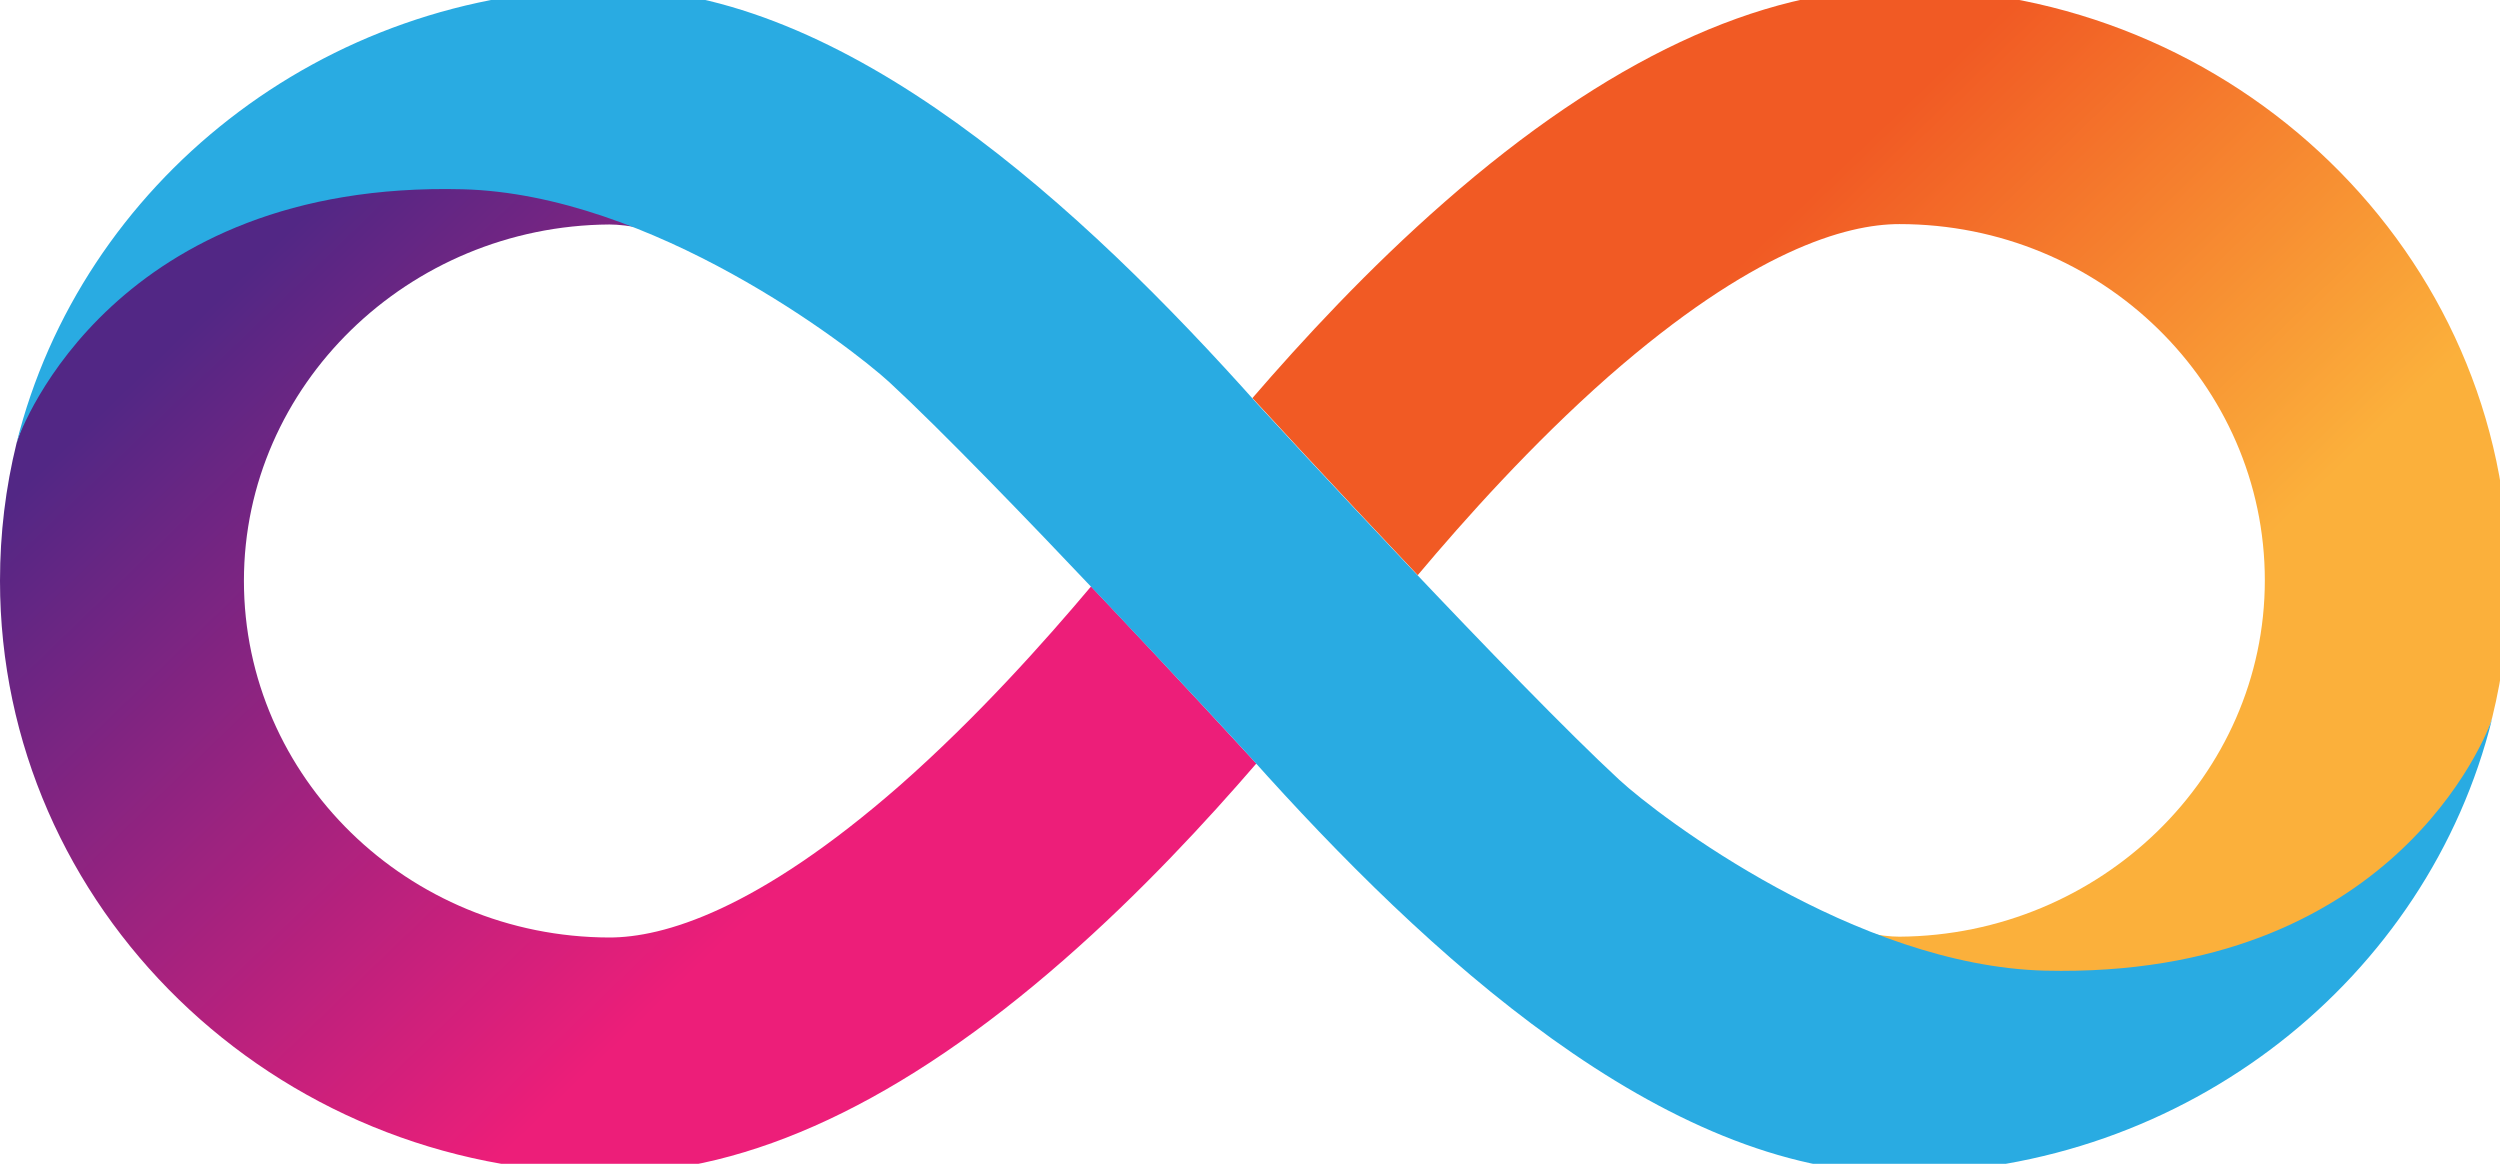
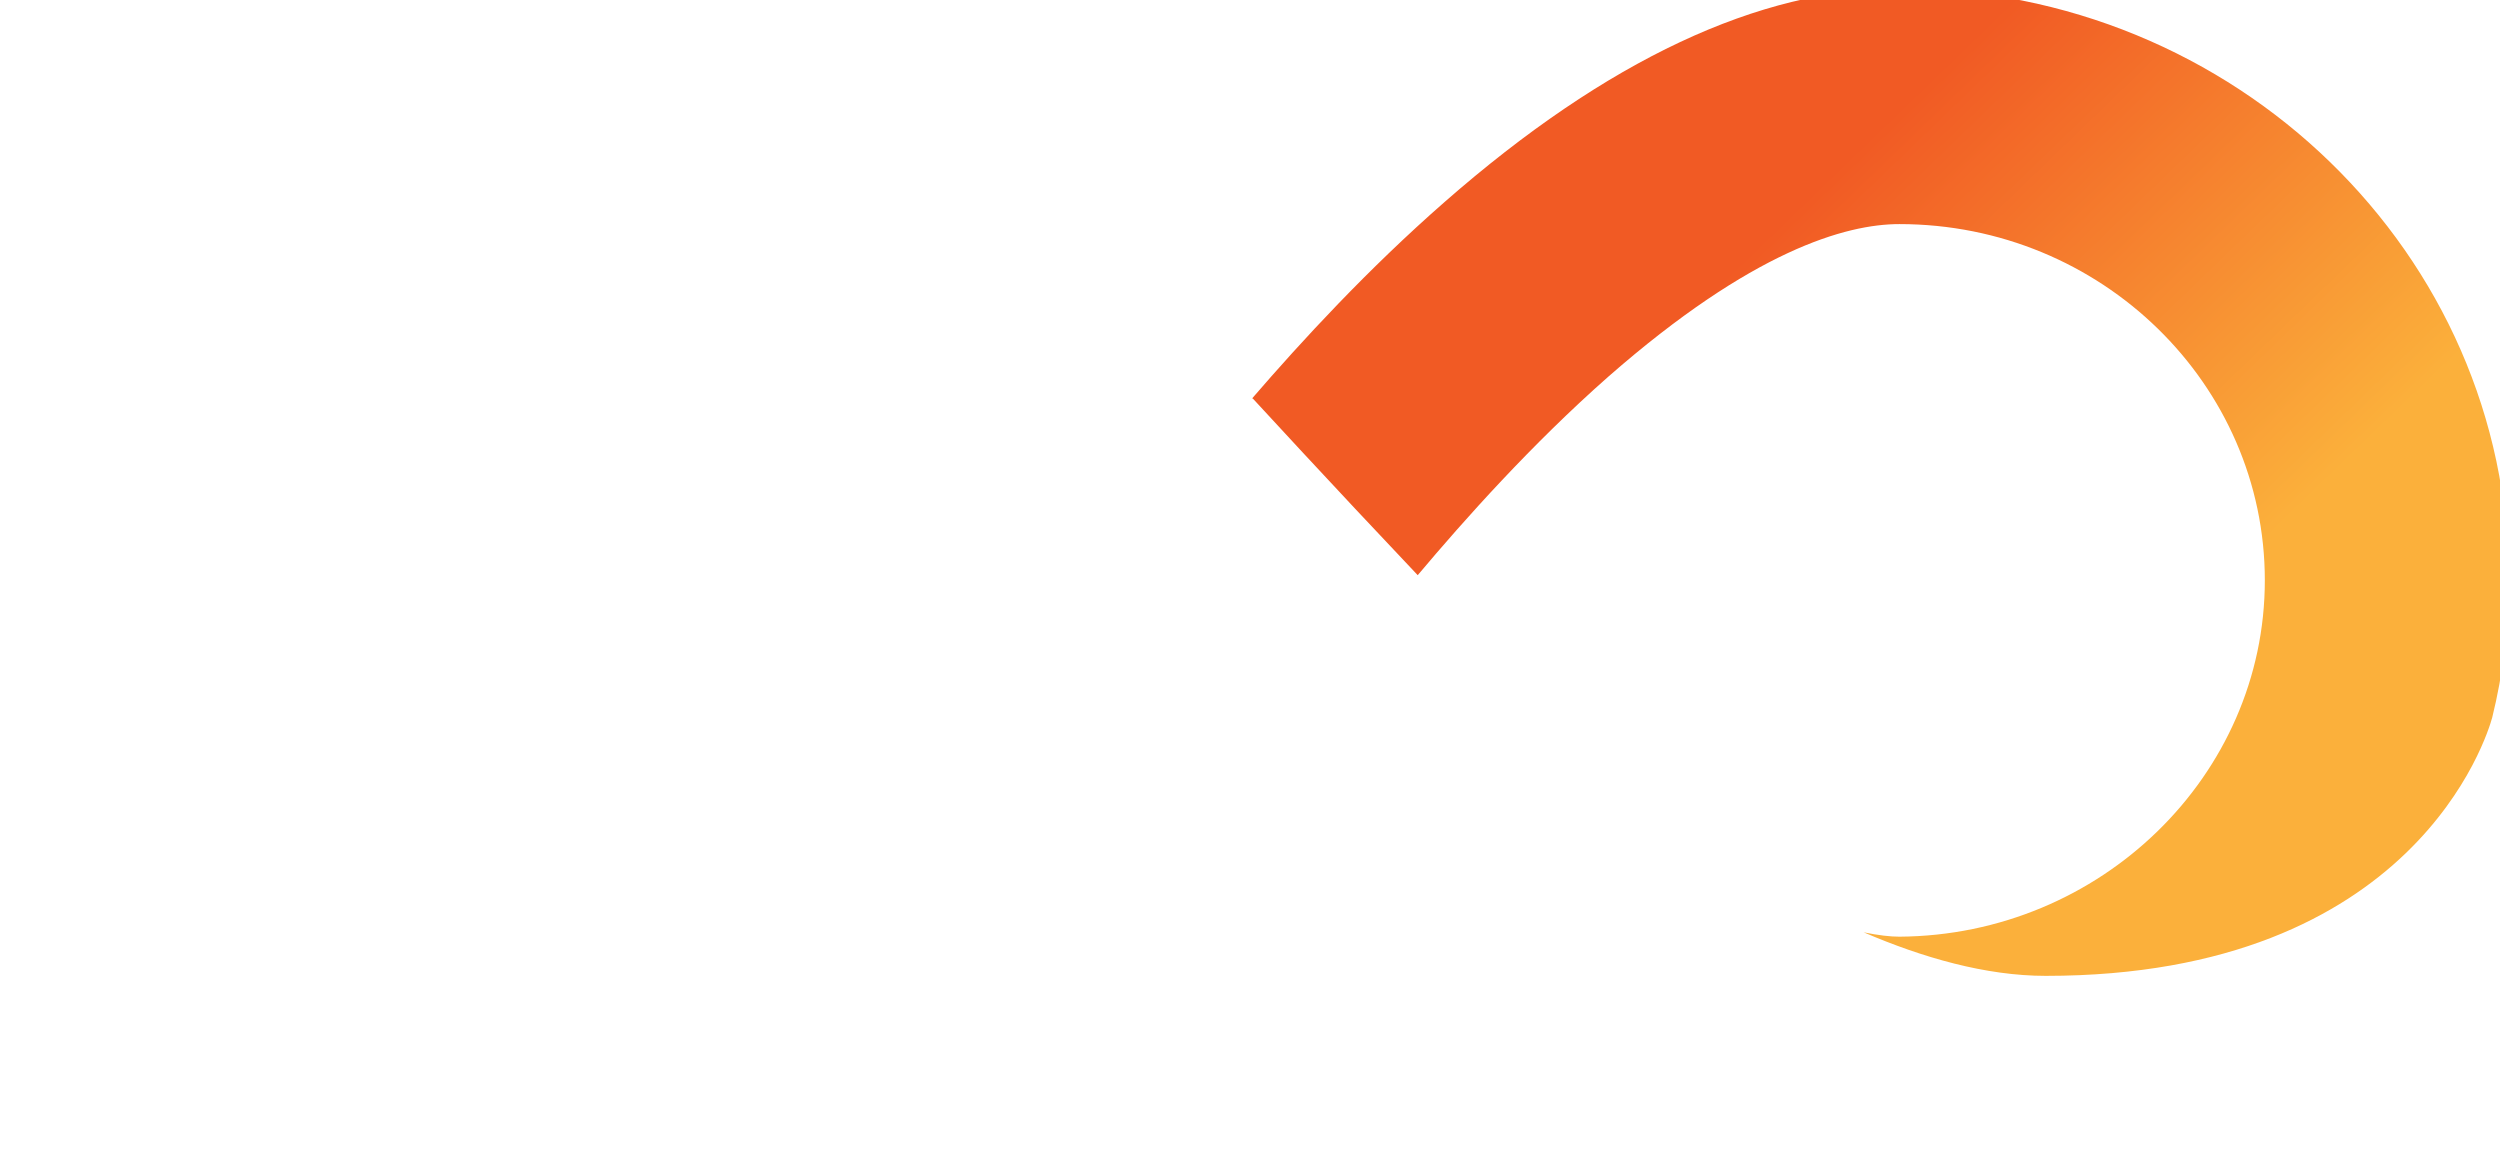
<svg xmlns="http://www.w3.org/2000/svg" width="58" height="27" viewBox="0 0 58 27" fill="none">
  <g clip-path="url(#clip0_122_32665)">
    <path d="M44.066 -0.268C40.813 -0.268 37.266 1.4 33.517 4.684C31.738 6.24 30.203 7.907 29.051 9.241C29.051 9.241 29.051 9.241 29.061 9.251V9.241C29.061 9.241 30.88 11.222 32.891 13.344C33.972 12.06 35.528 10.312 37.316 8.736C40.651 5.815 42.824 5.199 44.066 5.199C48.745 5.199 52.544 8.908 52.544 13.465C52.544 17.992 48.735 21.7 44.066 21.731C43.854 21.731 43.581 21.7 43.238 21.63C44.602 22.216 46.067 22.64 47.462 22.64C56.031 22.64 57.708 17.052 57.819 16.648C58.072 15.627 58.203 14.556 58.203 13.455C58.203 5.896 51.857 -0.268 44.066 -0.268Z" fill="url(#paint0_linear_122_32665)" />
-     <path d="M14.137 27.217C17.39 27.217 20.937 25.549 24.686 22.265C26.465 20.709 28.001 19.042 29.152 17.708C29.152 17.708 29.152 17.708 29.142 17.698V17.708C29.142 17.708 27.324 15.727 25.313 13.605C24.232 14.889 22.675 16.637 20.887 18.213C17.552 21.134 15.38 21.75 14.137 21.75C9.458 21.74 5.659 18.031 5.659 13.474C5.659 8.947 9.468 5.239 14.137 5.208C14.349 5.208 14.622 5.239 14.965 5.309C13.601 4.723 12.136 4.299 10.742 4.299C2.173 4.299 0.505 9.887 0.384 10.281C0.131 11.312 0 12.373 0 13.474C0 21.053 6.346 27.217 14.137 27.217Z" fill="url(#paint1_linear_122_32665)" />
-     <path d="M47.441 22.519C43.056 22.408 38.498 18.952 37.569 18.093C35.164 15.87 29.616 9.857 29.182 9.383C25.119 4.825 19.612 -0.268 14.136 -0.268H14.125H14.115C7.466 -0.237 1.878 4.27 0.383 10.282C0.494 9.888 2.687 4.189 10.73 4.391C15.116 4.502 19.693 8.008 20.633 8.867C23.038 11.09 28.586 17.103 29.02 17.578C33.082 22.125 38.589 27.218 44.066 27.218H44.076H44.086C50.735 27.187 56.333 22.681 57.819 16.668C57.698 17.062 55.495 22.711 47.441 22.519Z" fill="#29ABE2" />
  </g>
  <defs>
    <linearGradient id="paint0_linear_122_32665" x1="36.708" y1="1.545" x2="55.928" y2="21.448" gradientUnits="userSpaceOnUse">
      <stop offset="0.21" stop-color="#F15A24" />
      <stop offset="0.684" stop-color="#FBB03B" />
    </linearGradient>
    <linearGradient id="paint1_linear_122_32665" x1="21.496" y1="25.404" x2="2.275" y2="5.501" gradientUnits="userSpaceOnUse">
      <stop offset="0.21" stop-color="#ED1E79" />
      <stop offset="0.893" stop-color="#522785" />
    </linearGradient>
    <clipPath id="clip0_122_32665">
      <rect width="58" height="27" fill="white" />
    </clipPath>
  </defs>
</svg>